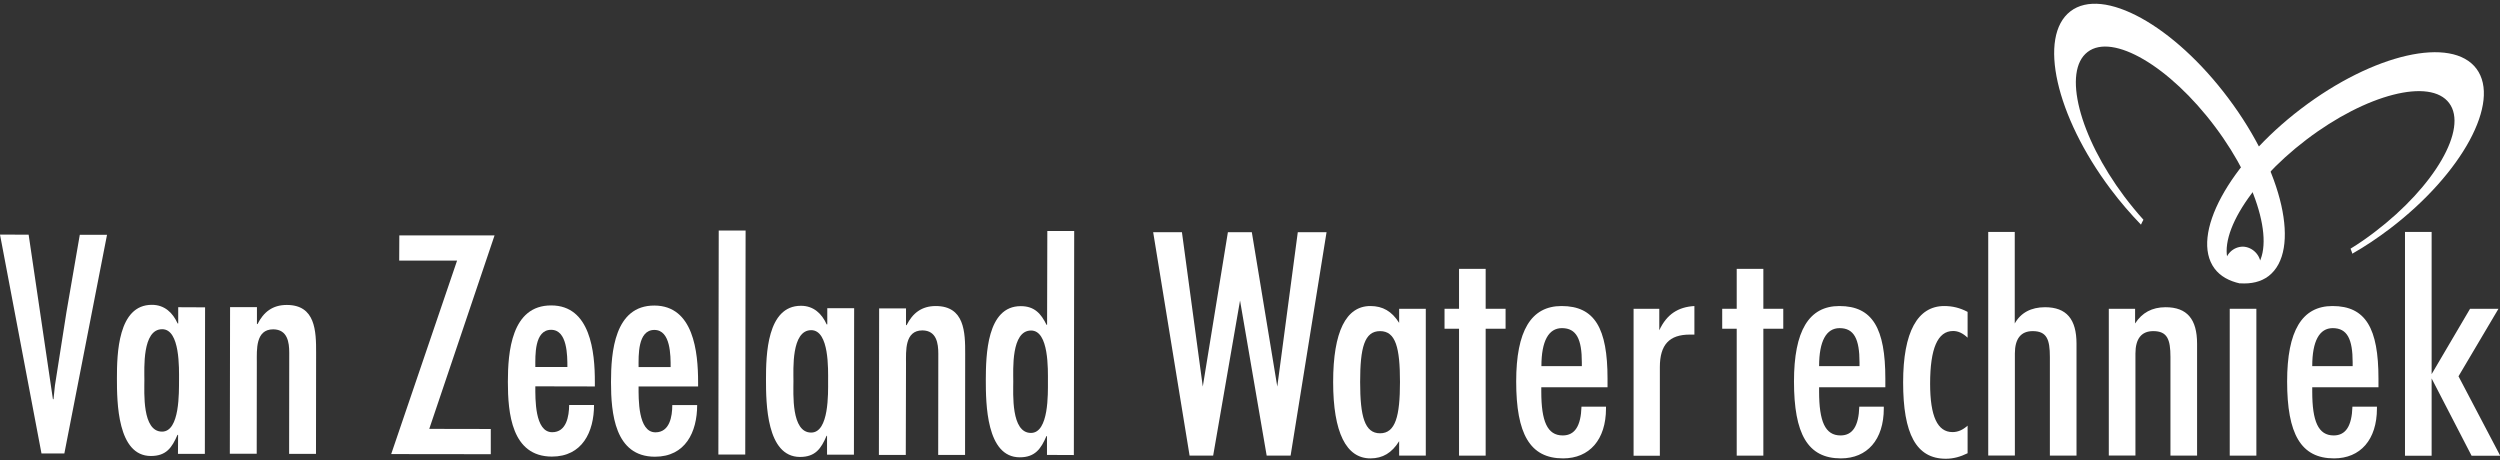
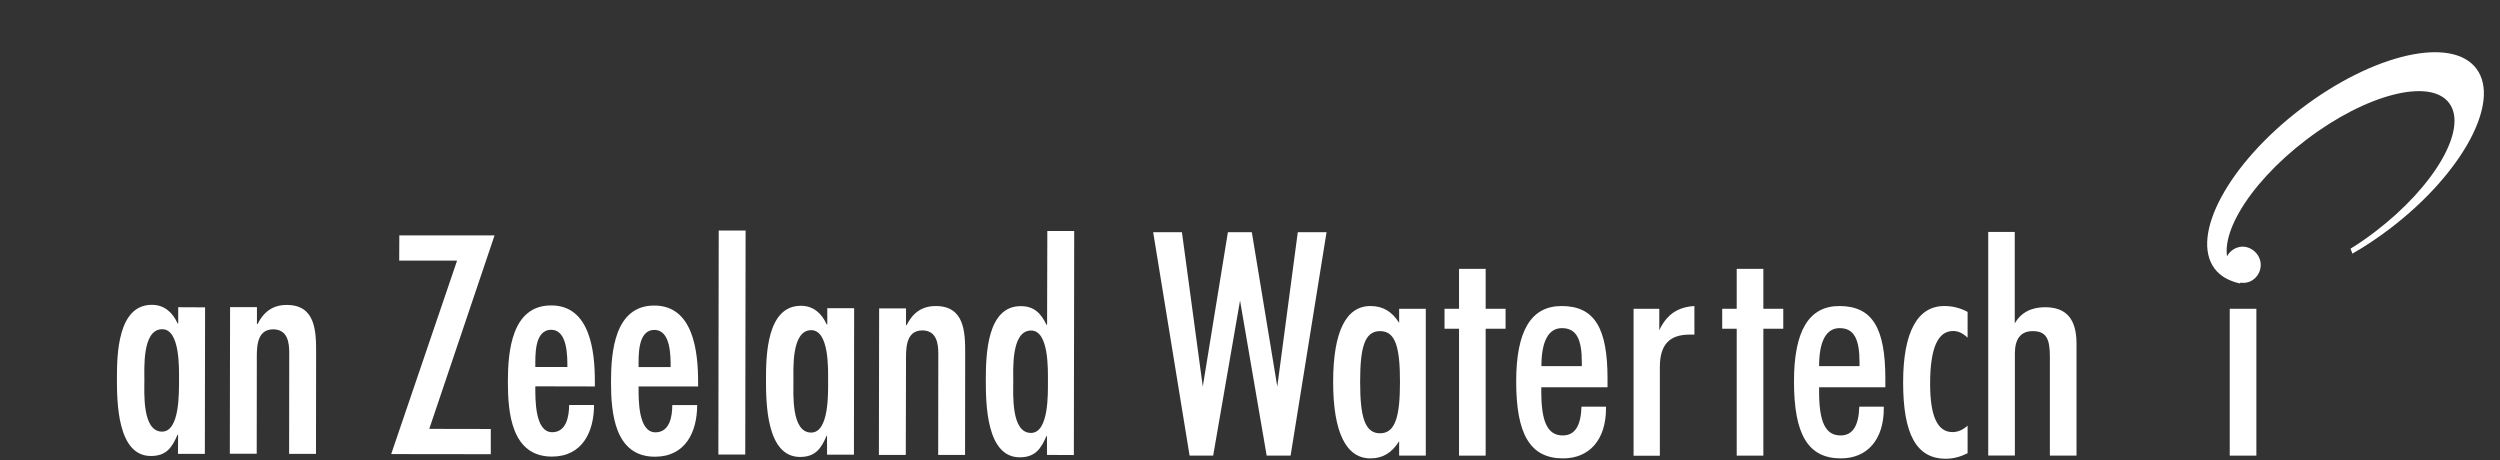
<svg xmlns="http://www.w3.org/2000/svg" width="250px" height="46px" viewBox="0 0 250 46" version="1.1">
  <rect x="0" y="0" width="250" height="46" fill="#333333" stroke="none" />
  <g id="Page-1" stroke="none" stroke-width="1" fill="none" fill-rule="evenodd">
    <g id="Home" transform="translate(-120, -32)" fill="#FFFFFF" fill-rule="nonzero">
      <g id="logo" transform="translate(120, 32)">
        <g id="Group" transform="translate(0, 0.371)">
          <g transform="translate(205.317, 0)" id="Path">
            <path d="M32.165,22.823 C38.164,18.259 41.5,12.487 39.602,9.942 C37.716,7.397 31.316,9.034 25.317,13.598 C19.318,18.163 15.982,23.935 17.88,26.492 C18.186,26.91 18.398,27.281 18.929,27.484 C18.764,27.663 18.799,27.735 18.681,27.974 C17.597,27.735 16.713,27.257 16.135,26.48 C13.684,23.17 17.55,16.012 24.787,10.504 C32.023,4.995 39.873,3.202 42.336,6.512 C44.788,9.822 40.91,16.98 33.685,22.489 C32.389,23.469 31.21,24.257 29.914,24.998 C29.878,24.819 29.784,24.652 29.737,24.496 C30.574,23.983 31.352,23.445 32.165,22.823 Z" />
-             <path d="M7.119,19.286 C2.581,13.228 0.931,6.751 3.442,4.828 C5.94,2.904 11.657,6.25 16.194,12.308 C20.732,18.354 22.382,24.843 19.872,26.767 C19.459,27.077 18.952,27.245 18.387,27.293 C18.493,27.508 18.587,27.747 18.693,27.962 C19.801,28.033 20.779,27.818 21.545,27.233 C24.798,24.723 23.007,16.765 17.526,9.464 C12.057,2.151 4.974,-1.745 1.721,0.765 C-1.532,3.274 0.259,11.232 5.74,18.534 C6.718,19.836 7.744,21.019 8.781,22.095 C8.863,21.927 8.934,21.748 9.028,21.605 C8.38,20.888 7.744,20.111 7.119,19.286 Z" />
          </g>
          <g transform="translate(0, 22.584)">
            <path d="M222.502,3.501 C222.502,2.509 223.315,1.709 224.305,1.709 C225.248,1.745 226.073,2.557 226.073,3.537 C226.073,4.553 225.236,5.365 224.293,5.329 C223.303,5.329 222.502,4.517 222.502,3.501 Z" id="Path" />
-             <polygon id="Path" points="2.864 0.514 5.292 16.968 5.351 16.968 5.492 15.606 6.647 8.245 7.979 0.526 10.702 0.526 6.435 22.393 4.149 22.393 0 0.502" />
            <path d="M17.809,20.529 L17.75,20.529 C17.196,21.808 16.63,22.644 15.086,22.644 C11.739,22.644 11.692,17.267 11.692,14.889 C11.692,12.451 11.786,7.516 15.193,7.528 C16.454,7.528 17.279,8.317 17.762,9.392 L17.821,9.392 L17.821,7.767 L20.508,7.779 L20.485,22.429 L17.797,22.429 L17.809,20.529 Z M17.903,15.068 C17.903,13.909 18.021,9.966 16.218,9.966 C14.214,9.966 14.438,13.885 14.438,15.068 C14.438,16.287 14.202,20.207 16.206,20.207 C17.998,20.207 17.892,16.227 17.903,15.068 Z" id="Shape" />
            <path d="M25.694,9.452 L25.753,9.452 C26.354,8.257 27.25,7.54 28.676,7.54 C31.54,7.54 31.623,10.121 31.611,12.368 L31.599,22.429 L28.912,22.429 L28.924,12.308 C28.924,11.292 28.759,9.99 27.321,9.978 C25.541,9.978 25.682,12.033 25.682,13.276 L25.671,22.417 L22.983,22.417 L23.007,7.755 L25.694,7.755 L25.694,9.452 L25.694,9.452 Z" id="Path" />
            <polygon id="Path" points="49.455 0.586 42.926 19.932 49.078 19.944 49.078 22.465 39.119 22.453 45.707 3.107 39.92 3.107 39.932 0.586" />
            <path d="M53.533,15.678 C53.533,16.897 53.463,20.266 55.219,20.266 C56.645,20.266 56.904,18.677 56.916,17.542 L59.403,17.542 C59.403,20.242 58.224,22.704 55.183,22.704 C51.153,22.692 50.787,18.342 50.787,15.236 C50.787,12.248 51.141,7.576 55.125,7.588 C59.038,7.588 59.497,12.236 59.485,15.259 L59.485,15.69 L53.533,15.678 Z M56.739,13.742 C56.739,12.607 56.739,10.026 55.113,10.026 C53.427,10.026 53.533,12.607 53.533,13.742 L56.739,13.742 Z" id="Shape" />
            <path d="M63.858,15.69 C63.858,16.908 63.787,20.278 65.544,20.278 C66.97,20.278 67.229,18.689 67.229,17.554 L69.716,17.554 C69.716,20.254 68.537,22.716 65.496,22.716 C61.466,22.716 61.1,18.354 61.1,15.248 C61.1,12.26 61.454,7.588 65.438,7.6 C69.362,7.612 69.81,12.248 69.81,15.259 L69.81,15.69 L63.858,15.69 Z M67.064,13.754 C67.064,12.619 67.076,10.038 65.438,10.038 C63.752,10.038 63.858,12.619 63.858,13.754 L67.064,13.754 Z" id="Shape" />
            <polygon id="Path" points="74.525 22.501 71.837 22.501 71.873 0.096 74.56 0.096" />
            <path d="M82.716,20.625 L82.657,20.625 C82.115,21.903 81.538,22.74 79.994,22.74 C76.646,22.728 76.599,17.363 76.599,14.985 C76.599,12.547 76.693,7.612 80.1,7.624 C81.361,7.624 82.186,8.412 82.669,9.488 L82.728,9.488 L82.728,7.863 L85.415,7.863 L85.392,22.513 L82.704,22.513 L82.704,20.625 L82.716,20.625 Z M82.811,15.176 C82.811,14.017 82.94,10.073 81.125,10.061 C79.121,10.061 79.345,13.981 79.345,15.164 C79.345,16.383 79.11,20.302 81.113,20.302 C82.917,20.314 82.811,16.335 82.811,15.176 Z" id="Shape" />
            <path d="M90.601,9.56 L90.66,9.56 C91.261,8.365 92.157,7.648 93.583,7.648 C96.447,7.66 96.53,10.229 96.518,12.463 L96.506,22.537 L93.819,22.537 L93.831,12.415 C93.831,11.4 93.666,10.097 92.24,10.085 C90.46,10.085 90.601,12.141 90.601,13.395 L90.578,22.537 L87.89,22.537 L87.914,7.887 L90.601,7.887 L90.601,9.56 Z" id="Path" />
            <path d="M104.698,20.661 L104.639,20.661 C104.097,21.939 103.495,22.776 101.975,22.776 C98.628,22.776 98.581,17.398 98.581,15.02 C98.592,12.583 98.675,7.648 102.081,7.66 C103.448,7.66 104.108,8.412 104.651,9.524 L104.709,9.524 L104.733,0.143 L107.42,0.143 L107.385,22.549 L104.698,22.537 L104.698,20.661 Z M104.792,15.2 C104.792,14.041 104.91,10.097 103.107,10.097 C101.103,10.097 101.327,14.017 101.327,15.2 C101.327,16.419 101.091,20.338 103.095,20.338 C104.898,20.338 104.792,16.371 104.792,15.2 Z" id="Shape" />
          </g>
          <g transform="translate(115.27, 22.823)">
            <polygon id="Path" points="0.047 0.024 2.923 0.024 5.009 15.463 7.52 0.024 9.912 0.024 12.458 15.463 14.509 0.024 17.385 0.024 13.79 22.369 11.397 22.369 8.734 6.859 6.046 22.369 3.689 22.369" />
            <path d="M24.645,20.924 C23.914,22.095 23.007,22.644 21.769,22.644 C19.353,22.644 18.045,20.063 18.045,15.009 C18.045,9.954 19.341,7.409 21.769,7.409 C23.007,7.409 23.914,7.934 24.645,9.094 L24.645,7.684 L27.309,7.684 L27.309,22.369 L24.645,22.369 L24.645,20.924 Z M22.736,20.135 C24.28,20.135 24.728,18.414 24.728,15.009 C24.728,11.579 24.303,9.918 22.736,9.918 C21.168,9.918 20.744,11.579 20.744,15.009 C20.744,18.45 21.192,20.135 22.736,20.135 Z" id="Shape" />
            <polygon id="Path" points="30.633 9.679 29.183 9.679 29.183 7.684 30.633 7.684 30.633 3.692 33.296 3.692 33.296 7.684 35.288 7.684 35.288 9.679 33.296 9.679 33.296 22.369 30.633 22.369" />
            <path d="M45.33,17.649 C45.33,20.78 43.668,22.644 41.04,22.644 C37.716,22.644 36.349,20.195 36.349,14.949 C36.349,9.894 37.834,7.409 40.887,7.409 C44.21,7.409 45.483,9.643 45.483,14.674 C45.483,14.949 45.483,15.224 45.483,15.534 L38.859,15.534 C38.859,15.69 38.859,15.845 38.859,15.964 C38.859,18.94 39.461,20.35 41.005,20.35 C42.219,20.35 42.82,19.394 42.879,17.47 L45.33,17.47 C45.33,17.53 45.33,17.59 45.33,17.649 Z M42.914,13.419 C42.914,13.3 42.914,13.168 42.914,13.049 C42.914,10.719 42.372,9.619 40.922,9.619 C39.59,9.619 38.871,10.91 38.871,13.419 L42.914,13.419 Z" id="Shape" />
            <path d="M48.088,7.684 L50.658,7.684 L50.658,9.834 C51.412,8.209 52.567,7.504 54.17,7.409 L54.17,10.265 C54.017,10.265 53.863,10.265 53.71,10.265 C51.659,10.265 50.716,11.28 50.716,13.515 L50.716,22.381 L48.088,22.381 L48.088,7.684 Z" id="Path" />
            <polygon id="Path" points="58.401 9.679 56.951 9.679 56.951 7.684 58.401 7.684 58.401 3.692 61.065 3.692 61.065 7.684 63.057 7.684 63.057 9.679 61.065 9.679 61.065 22.369 58.401 22.369" />
            <path d="M73.11,17.649 C73.11,20.78 71.449,22.644 68.82,22.644 C65.496,22.644 64.129,20.195 64.129,14.949 C64.129,9.894 65.614,7.409 68.667,7.409 C71.991,7.409 73.264,9.643 73.264,14.674 C73.264,14.949 73.264,15.224 73.264,15.534 L66.64,15.534 C66.64,15.69 66.64,15.845 66.64,15.964 C66.64,18.94 67.241,20.35 68.785,20.35 C69.999,20.35 70.6,19.394 70.659,17.47 L73.11,17.47 C73.11,17.53 73.11,17.59 73.11,17.649 Z M70.682,13.419 C70.682,13.3 70.682,13.168 70.682,13.049 C70.682,10.719 70.14,9.619 68.691,9.619 C67.359,9.619 66.64,10.91 66.64,13.419 L70.682,13.419 Z" id="Shape" />
            <path d="M79.31,22.68 C76.352,22.68 75.043,20.195 75.043,15.044 C75.043,9.99 76.493,7.409 79.157,7.409 C79.97,7.409 80.724,7.588 81.49,7.994 L81.49,10.575 C81.007,10.121 80.548,9.906 80.041,9.906 C78.497,9.906 77.742,11.651 77.742,15.176 C77.742,18.426 78.473,20.015 79.982,20.015 C80.524,20.015 81.007,19.8 81.49,19.37 L81.49,22.13 C80.76,22.489 80.064,22.68 79.31,22.68 Z" id="Path" />
            <path d="M83.541,0 L86.205,0 L86.205,9.153 C86.806,8.078 87.843,7.528 89.234,7.528 C91.379,7.528 92.381,8.723 92.381,11.173 L92.381,22.369 L89.717,22.369 L89.717,12.499 C89.717,10.755 89.411,9.918 87.996,9.918 C86.818,9.918 86.217,10.683 86.217,12.153 L86.217,22.357 L83.553,22.357 L83.553,0 L83.541,0 Z" id="Path" />
-             <path d="M95.61,7.684 L98.239,7.684 L98.239,9.153 C98.934,8.078 99.936,7.528 101.291,7.528 C103.437,7.528 104.438,8.723 104.438,11.173 L104.438,22.369 L101.775,22.369 L101.775,12.499 C101.775,10.755 101.468,9.918 100.054,9.918 C98.875,9.918 98.274,10.683 98.274,12.153 L98.274,22.357 L95.61,22.357 L95.61,7.684 L95.61,7.684 Z" id="Path" />
            <polygon id="Path" points="107.703 7.684 110.367 7.684 110.367 22.369 107.703 22.369" />
-             <path d="M122.424,17.649 C122.424,20.78 120.762,22.644 118.134,22.644 C114.81,22.644 113.443,20.195 113.443,14.949 C113.443,9.894 114.928,7.409 117.981,7.409 C121.305,7.409 122.577,9.643 122.577,14.674 C122.577,14.949 122.577,15.224 122.577,15.534 L115.954,15.534 C115.954,15.69 115.954,15.845 115.954,15.964 C115.954,18.94 116.555,20.35 118.099,20.35 C119.313,20.35 119.914,19.394 119.973,17.47 L122.424,17.47 C122.424,17.53 122.424,17.59 122.424,17.649 Z M119.996,13.419 C119.996,13.3 119.996,13.168 119.996,13.049 C119.996,10.719 119.454,9.619 118.004,9.619 C116.673,9.619 115.954,10.91 115.954,13.419 L119.996,13.419 Z" id="Shape" />
-             <polygon id="Path" points="125.229 0 127.893 0 127.893 14.22 131.735 7.684 134.576 7.684 130.58 14.435 134.753 22.381 131.889 22.381 127.893 14.65 127.893 22.381 125.229 22.381" />
          </g>
        </g>
      </g>
    </g>
  </g>
</svg>